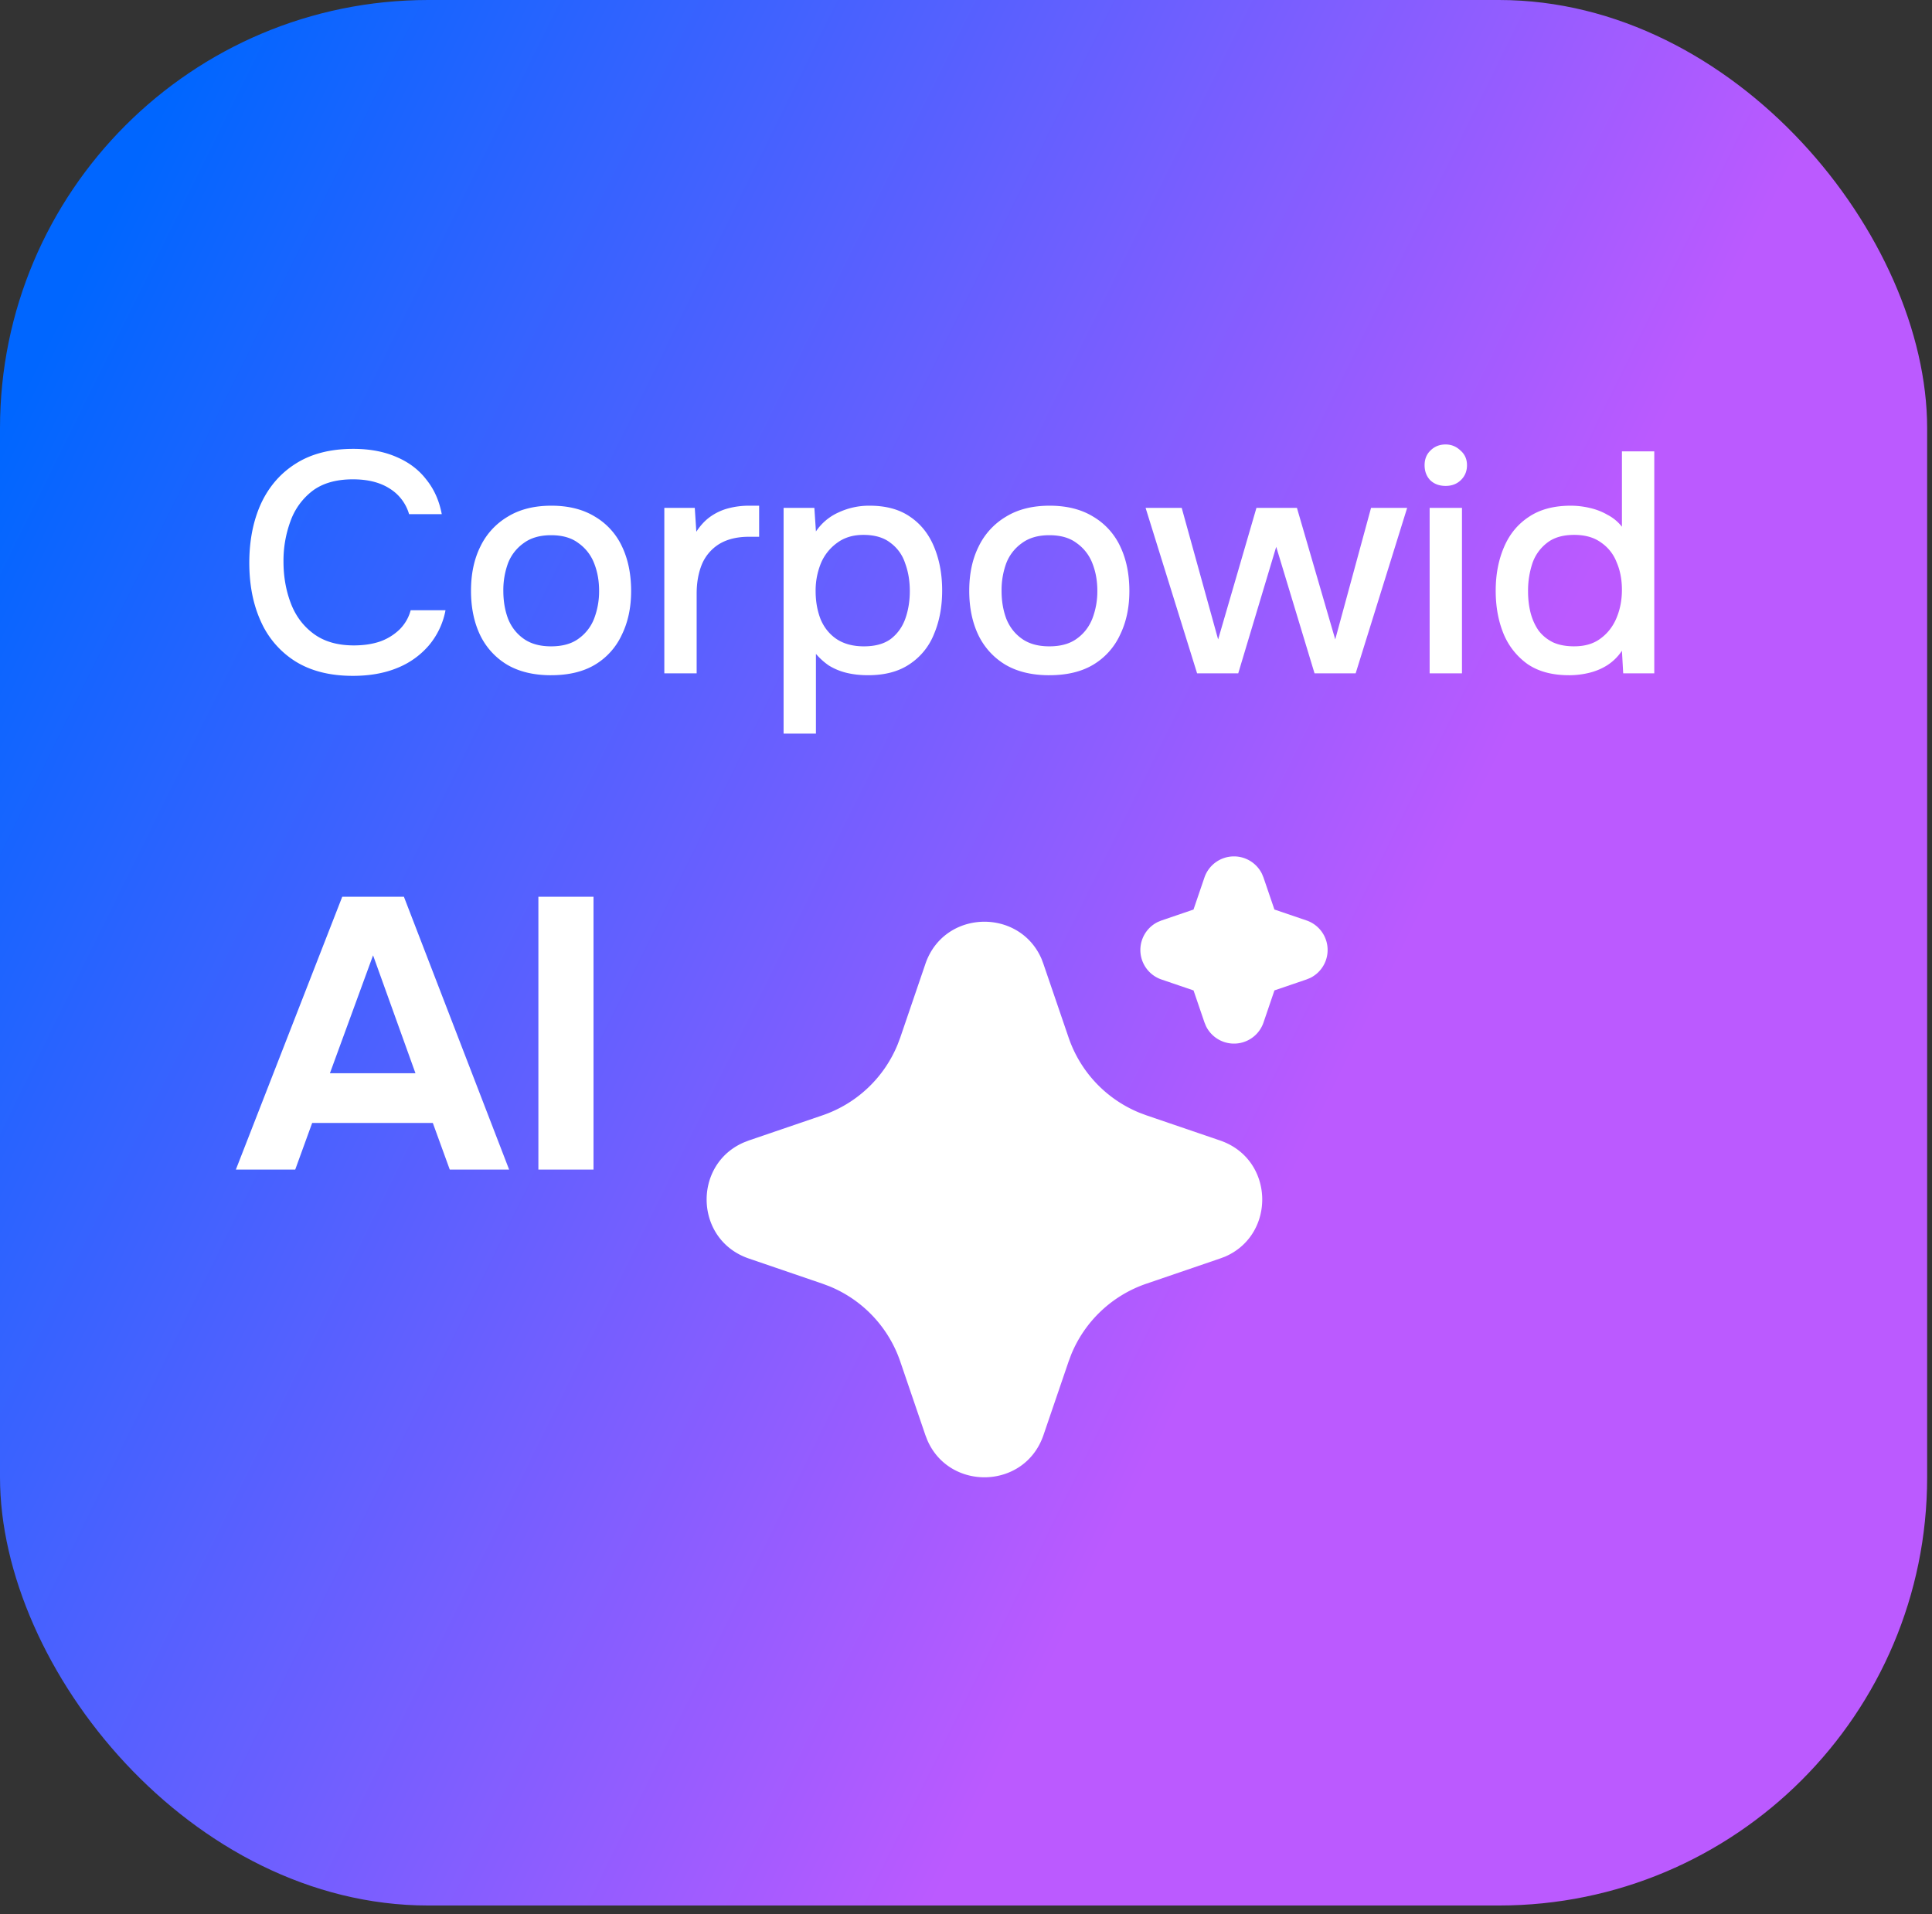
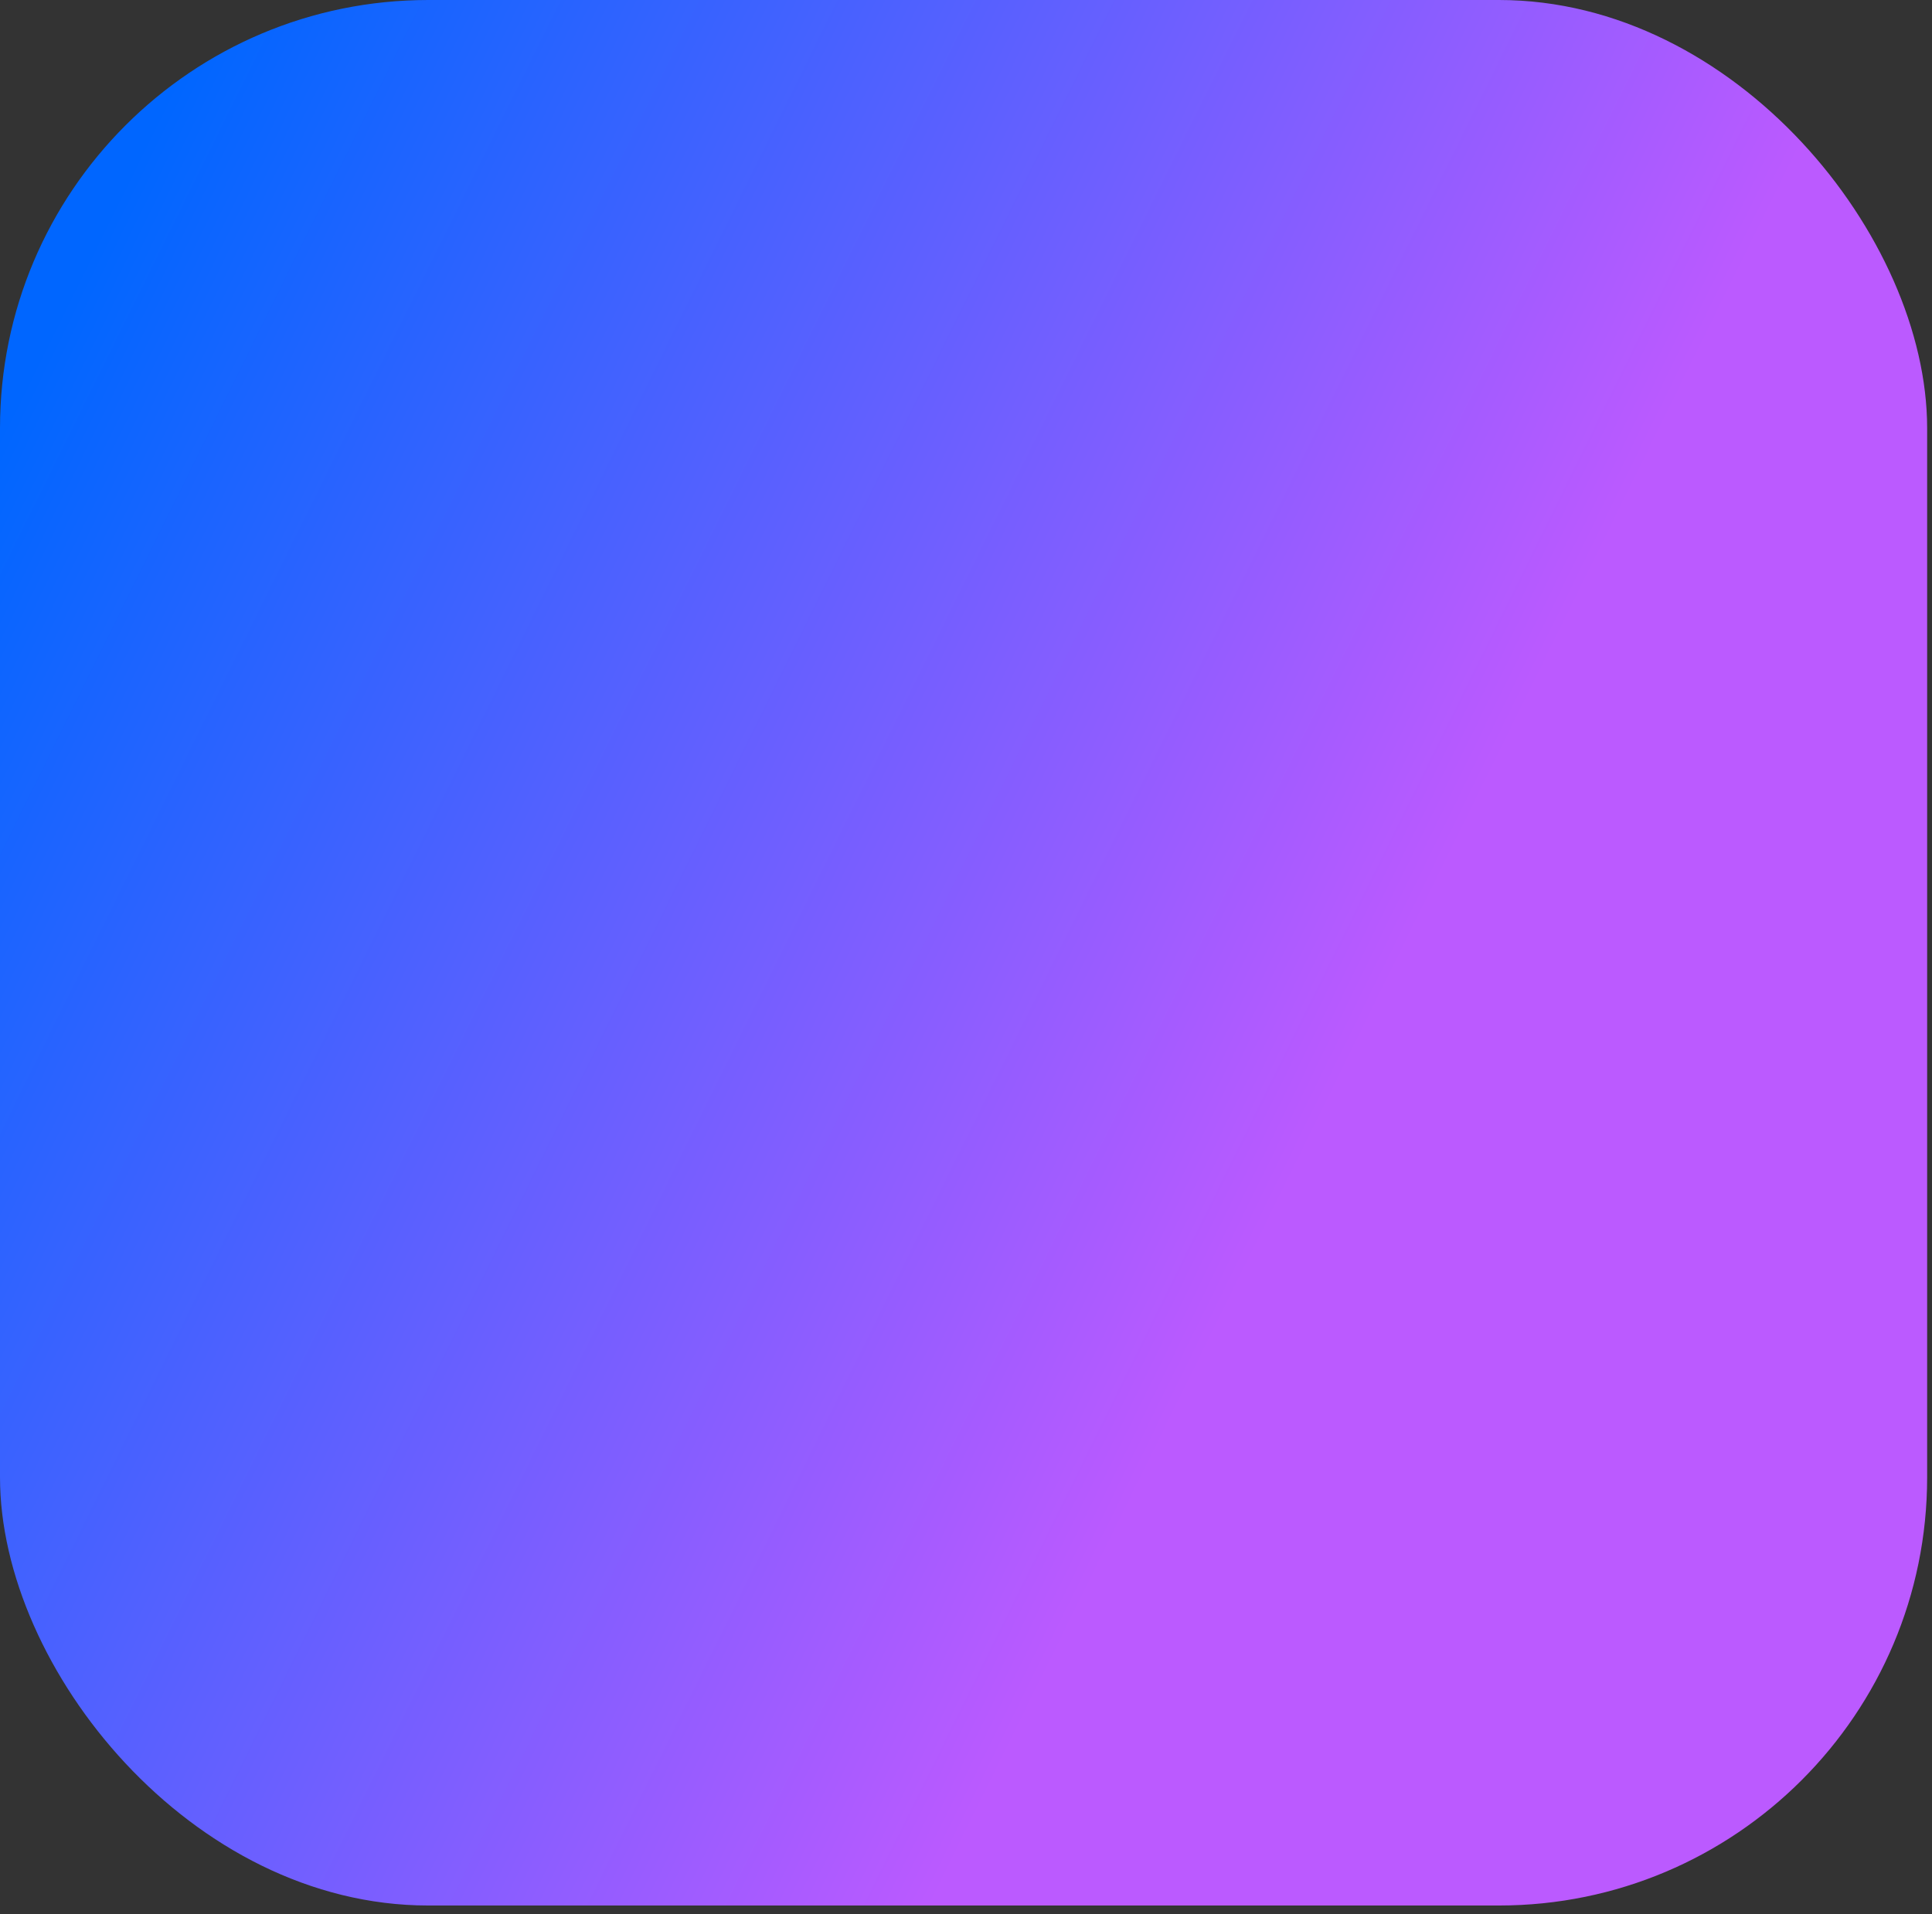
<svg xmlns="http://www.w3.org/2000/svg" width="109" height="108" fill="none">
  <rect width="100%" height="100%" fill="#333333" stroke="none" />
  <rect width="108.726" height="107.518" rx="24.161" fill="url(#paint0_linear_3438_2767)" />
-   <path d="M19.91 38.135c-1.287 0-2.367-.272-3.241-.815a5.099 5.099 0 01-1.949-2.25c-.437-.956-.655-2.06-.655-3.312 0-1.252.218-2.362.655-3.33.449-.969 1.104-1.725 1.966-2.268.874-.555 1.955-.833 3.242-.833.933 0 1.748.154 2.445.46.696.296 1.257.721 1.682 1.276.438.544.727 1.193.869 1.949H23.08A2.518 2.518 0 0022 27.577c-.544-.354-1.24-.531-2.09-.531-.945 0-1.707.218-2.286.655a3.745 3.745 0 00-1.24 1.718 6.44 6.44 0 00-.39 2.268c0 .838.136 1.618.408 2.338.271.72.703 1.3 1.293 1.736.59.437 1.346.656 2.267.656.567 0 1.07-.077 1.506-.23a3.057 3.057 0 001.098-.692c.296-.307.497-.66.603-1.062h1.966a4.305 4.305 0 01-.939 1.984 4.592 4.592 0 01-1.789 1.275c-.72.295-1.553.443-2.498.443zm11.18-.035c-.969 0-1.79-.195-2.463-.585a3.937 3.937 0 01-1.54-1.683c-.343-.72-.514-1.553-.514-2.498 0-.956.177-1.789.53-2.498a3.937 3.937 0 011.542-1.682c.673-.414 1.494-.62 2.462-.62.969 0 1.79.206 2.463.62a3.827 3.827 0 011.523 1.683c.343.72.514 1.558.514 2.515 0 .933-.177 1.76-.532 2.48a3.828 3.828 0 01-1.523 1.683c-.661.39-1.482.584-2.462.584zm0-1.63c.637 0 1.151-.142 1.54-.425a2.49 2.49 0 00.887-1.134 4.3 4.3 0 00.283-1.577c0-.567-.094-1.086-.283-1.559a2.483 2.483 0 00-.886-1.133c-.39-.296-.904-.443-1.541-.443-.626 0-1.14.147-1.541.443a2.484 2.484 0 00-.886 1.133 4.409 4.409 0 00-.266 1.56c0 .578.089 1.103.266 1.576.189.472.484.85.886 1.134.401.283.915.425 1.54.425zm6.39 1.523v-9.335h1.718l.088 1.346c.236-.366.508-.655.815-.868a3.135 3.135 0 011.01-.46 4.59 4.59 0 011.151-.142h.567v1.753h-.567c-.673 0-1.234.136-1.683.408a2.47 2.47 0 00-.974 1.134c-.2.484-.301 1.039-.301 1.665v4.5h-1.825zm6.729 3.401V28.658h1.736l.088 1.328a3.027 3.027 0 011.294-1.08 4.054 4.054 0 011.736-.372c.932 0 1.7.212 2.302.637.603.414 1.051.986 1.347 1.719.295.72.443 1.529.443 2.427 0 .92-.154 1.742-.461 2.462a3.638 3.638 0 01-1.382 1.7c-.614.414-1.393.62-2.338.62-.449 0-.862-.047-1.24-.141a3.453 3.453 0 01-.974-.408 3.84 3.84 0 01-.727-.655v4.5h-1.824zm4.535-4.924c.637 0 1.145-.142 1.523-.425.378-.296.65-.68.815-1.152.165-.472.248-.986.248-1.541 0-.579-.089-1.104-.266-1.577a2.303 2.303 0 00-.832-1.151c-.378-.295-.886-.443-1.524-.443-.578 0-1.069.148-1.47.443a2.706 2.706 0 00-.921 1.151 4.076 4.076 0 00-.301 1.577c0 .579.094 1.11.283 1.594.2.473.502.845.904 1.116.413.272.927.408 1.54.408zM59.2 38.1c-.969 0-1.79-.195-2.462-.585a3.937 3.937 0 01-1.541-1.683c-.343-.72-.514-1.553-.514-2.498 0-.956.177-1.789.531-2.498a3.938 3.938 0 011.541-1.682c.673-.414 1.494-.62 2.463-.62.968 0 1.789.206 2.462.62a3.827 3.827 0 011.523 1.683c.343.72.514 1.558.514 2.515 0 .933-.177 1.76-.531 2.48a3.827 3.827 0 01-1.524 1.683c-.661.39-1.482.584-2.462.584zm0-1.63c.638 0 1.151-.142 1.541-.425.402-.284.697-.662.886-1.134a4.3 4.3 0 00.283-1.577c0-.567-.094-1.086-.283-1.559a2.484 2.484 0 00-.886-1.133c-.39-.296-.903-.443-1.541-.443-.626 0-1.14.147-1.541.443a2.483 2.483 0 00-.886 1.133 4.409 4.409 0 00-.266 1.56c0 .578.089 1.103.266 1.576.189.472.484.85.886 1.134.401.283.915.425 1.54.425zm8.338 1.523l-2.905-9.335h2.037l2.055 7.422 2.161-7.422h2.285l2.161 7.422 2.02-7.422h2.037l-2.905 9.335h-2.32l-2.162-7.139-2.143 7.14h-2.32zm13.12 0v-9.335h1.824v9.335h-1.825zm.903-10.575c-.355 0-.644-.107-.868-.32-.213-.224-.32-.507-.32-.85 0-.342.113-.62.337-.832.225-.224.508-.337.85-.337.32 0 .597.113.833.337.248.212.372.49.372.832 0 .343-.118.626-.354.85-.225.213-.508.32-.85.32zm6.952 10.681c-.933 0-1.707-.206-2.32-.62a3.944 3.944 0 01-1.365-1.718c-.295-.72-.443-1.53-.443-2.427 0-.91.154-1.724.461-2.444.307-.733.774-1.305 1.4-1.719.625-.425 1.417-.637 2.373-.637.355 0 .709.041 1.063.124.366.082.703.212 1.01.39.319.165.59.39.815.673v-4.252h1.824v12.524h-1.753l-.071-1.275a2.847 2.847 0 01-.797.797c-.307.2-.65.348-1.028.443a4.8 4.8 0 01-1.169.142zm.301-1.63c.602 0 1.098-.147 1.488-.442.402-.295.703-.685.904-1.17.2-.483.3-1.009.3-1.576 0-.578-.1-1.098-.3-1.559a2.377 2.377 0 00-.886-1.116c-.39-.283-.892-.425-1.506-.425-.638 0-1.145.148-1.523.443a2.452 2.452 0 00-.833 1.151 4.907 4.907 0 00-.248 1.595c0 .425.047.826.142 1.204.094.366.242.697.443.992.212.284.484.508.814.673.331.154.733.23 1.205.23zM13.307 65.994l6.002-15.395h3.479l5.936 15.395h-3.349l-.956-2.631h-6.807l-.956 2.631h-3.35zm5.306-5.436h4.827l-2.392-6.654-2.435 6.654zm11.762 5.436V50.598h3.11v15.395h-3.11zM52.208 54.39c1.053-3.08 5.308-3.172 6.556-.28l.105.282 1.42 4.154a7.04 7.04 0 004.006 4.243l.382.143 4.154 1.419c3.08 1.052 3.173 5.308.281 6.556l-.281.105-4.154 1.42a7.04 7.04 0 00-4.245 4.006l-.142.38-1.419 4.156c-1.052 3.08-5.308 3.173-6.554.281l-.109-.281-1.418-4.154a7.04 7.04 0 00-4.006-4.245l-.38-.142-4.153-1.42c-3.082-1.052-3.175-5.307-.282-6.553l.282-.11 4.153-1.418a7.04 7.04 0 004.243-4.006l.143-.38 1.418-4.155zm17.411-6.068a1.76 1.76 0 011.58.986l.085.206.616 1.805 1.807.616a1.76 1.76 0 01.208 3.248l-.208.084-1.805.616-.616 1.808a1.759 1.759 0 01-3.247.206l-.085-.206-.616-1.806-1.807-.616a1.76 1.76 0 01-.208-3.247l.208-.085 1.805-.616.616-1.807a1.76 1.76 0 011.667-1.192z" fill="#fff" />
  <defs>
    <linearGradient id="paint0_linear_3438_2767" x1="2.175" y1="20.16" x2="114.978" y2="75.937" gradientUnits="userSpaceOnUse">
      <stop stop-color="#06F" />
      <stop offset=".667" stop-color="#BB5AFF" />
    </linearGradient>
  </defs>
</svg>